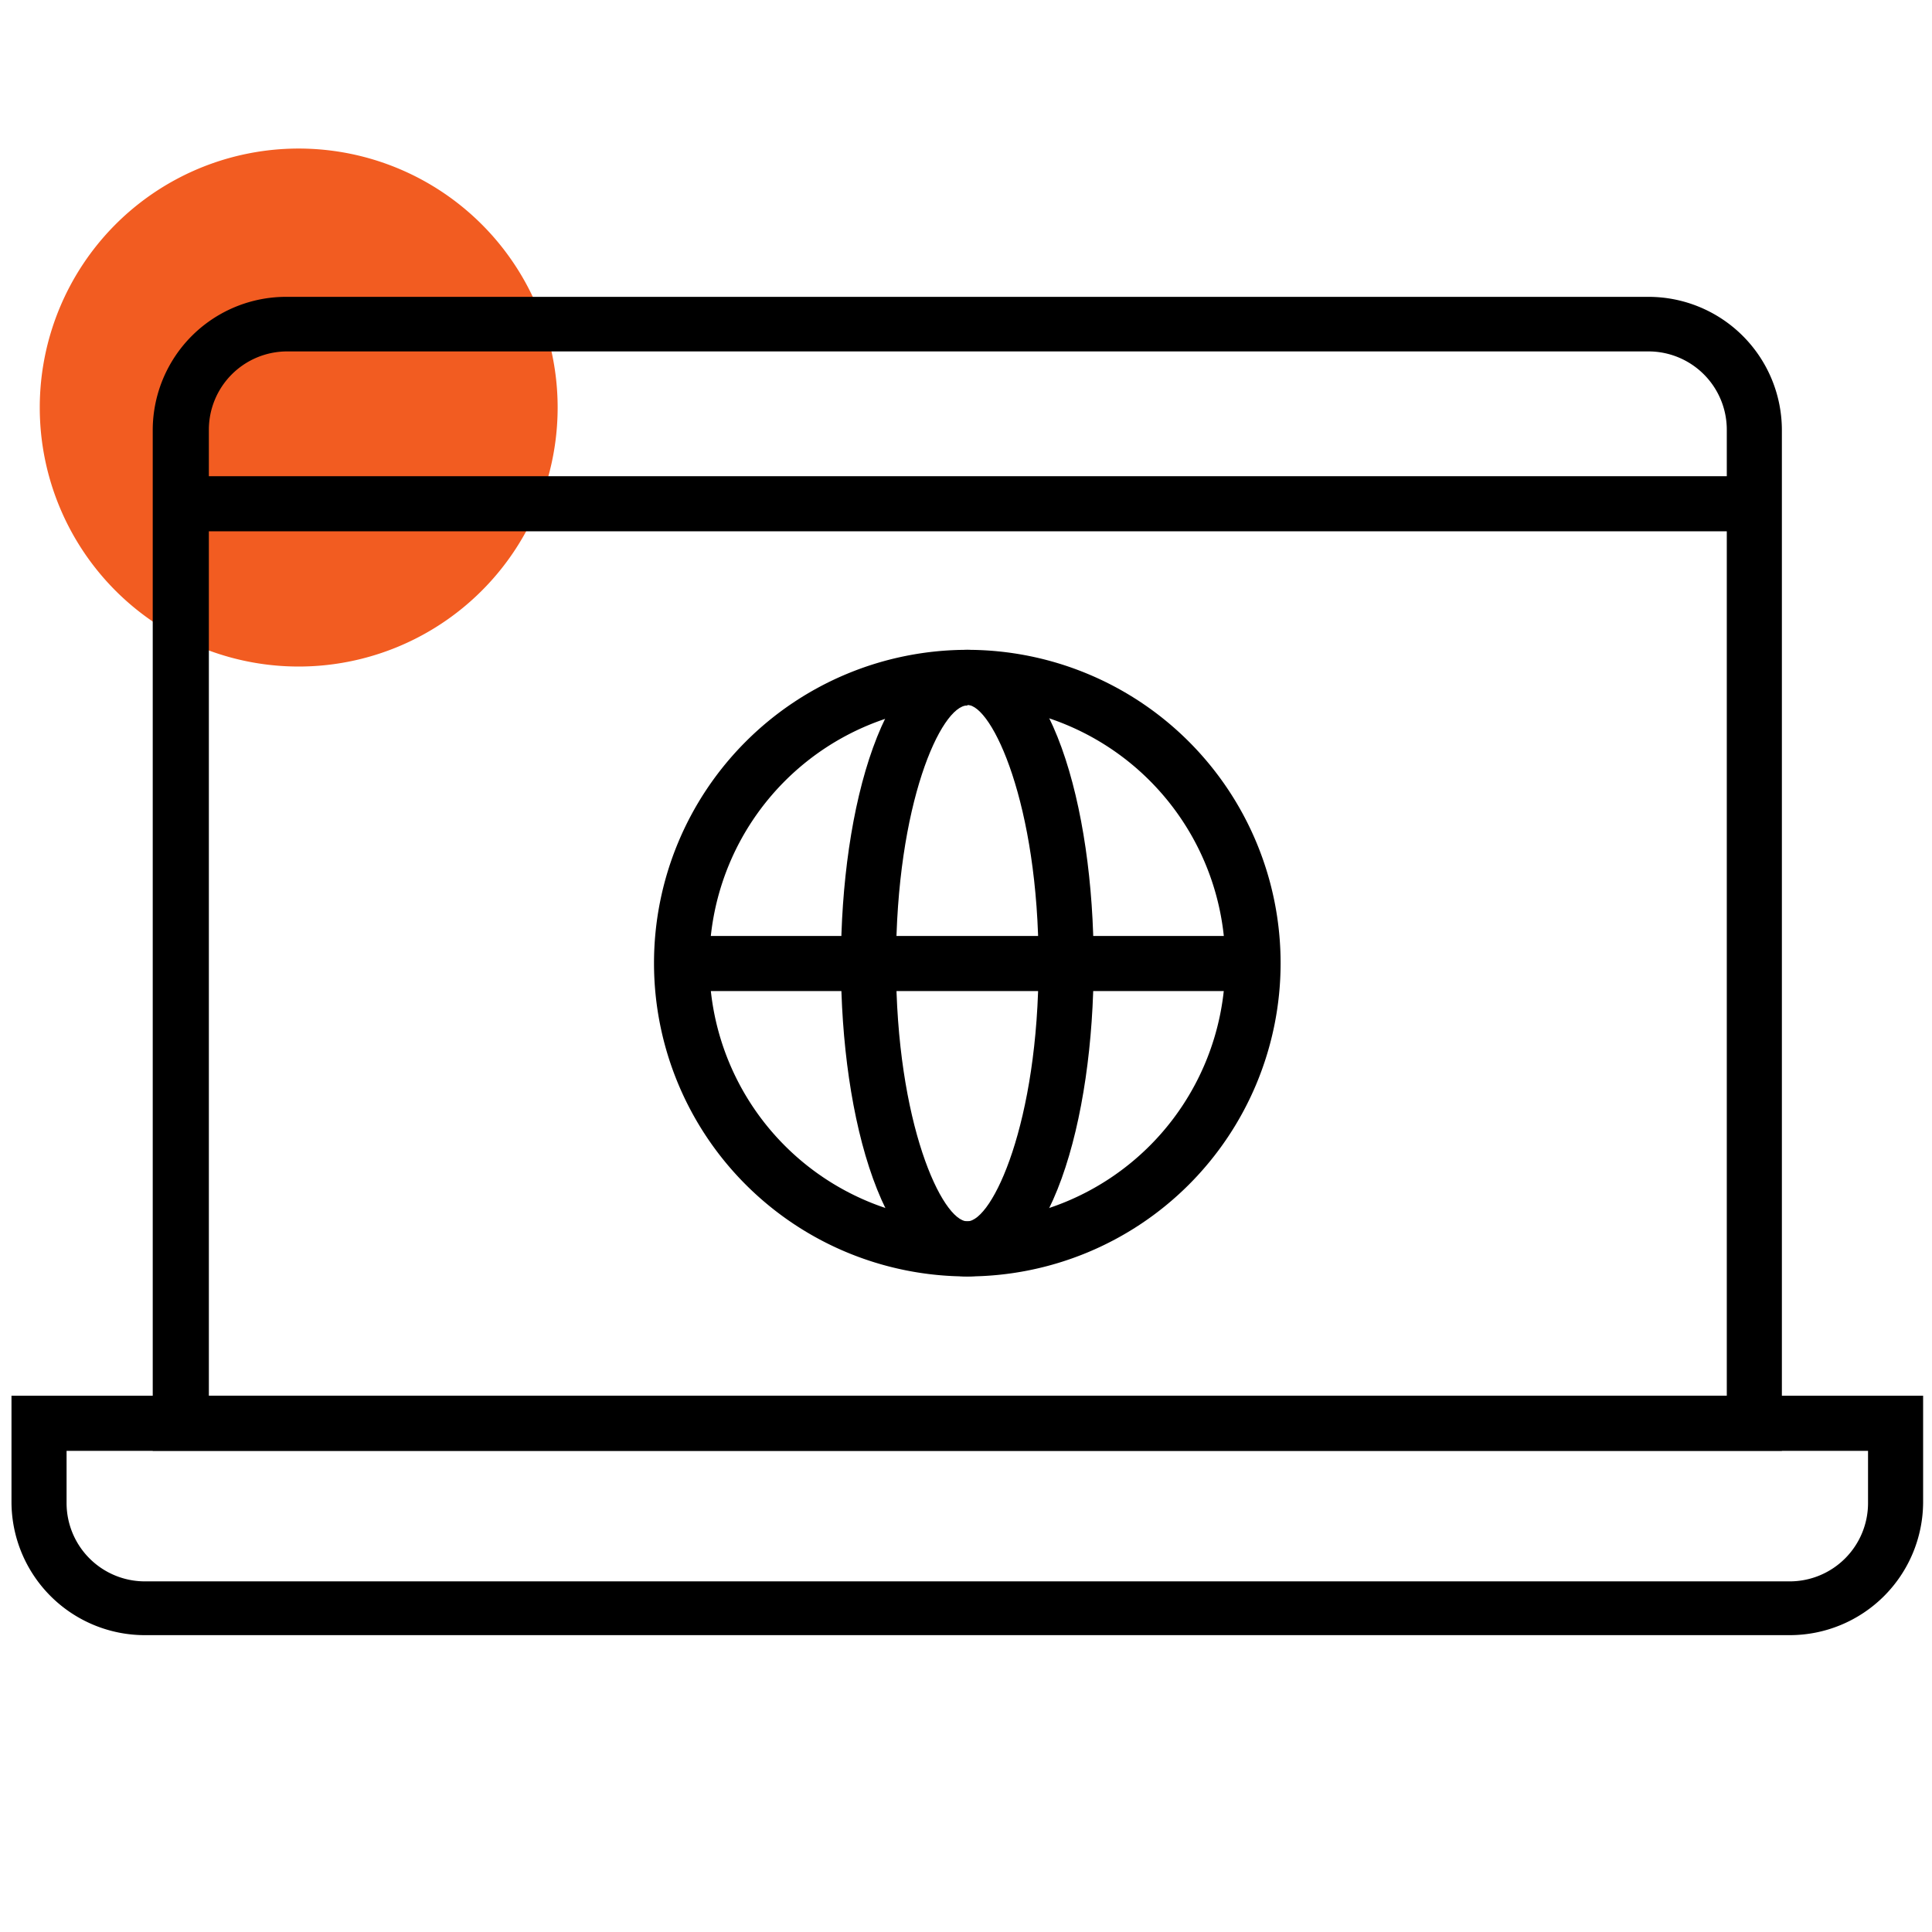
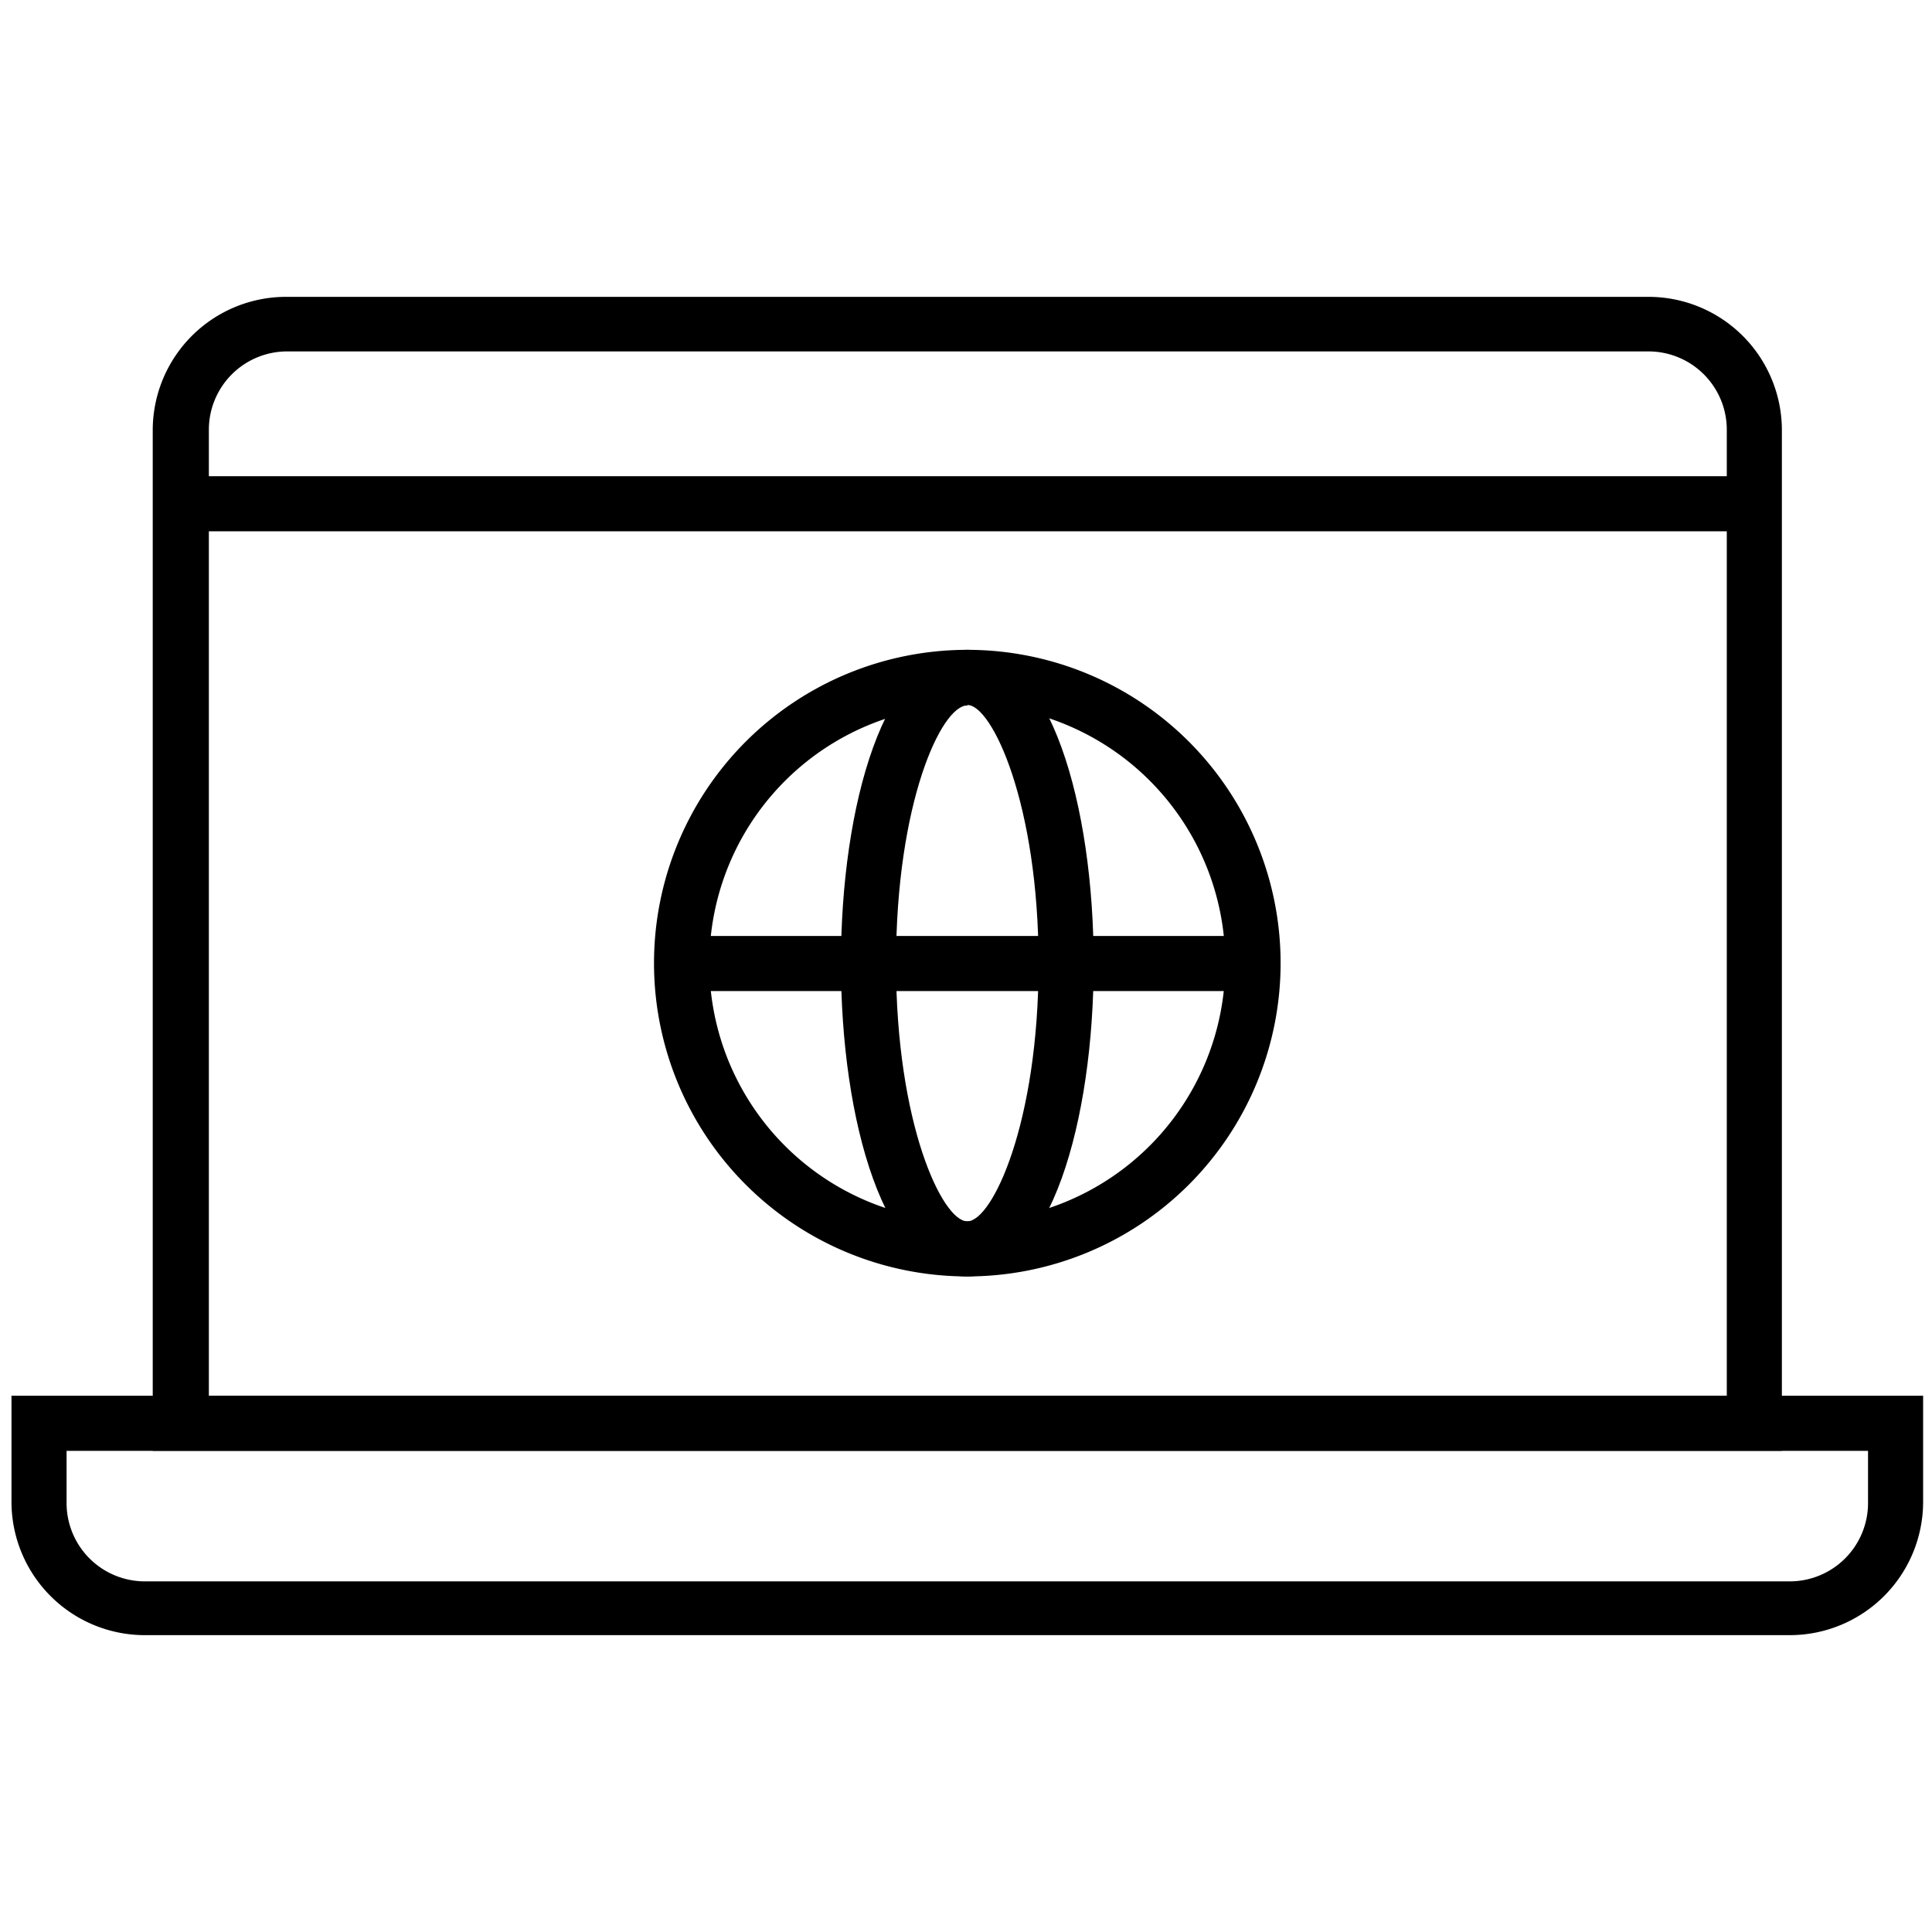
<svg xmlns="http://www.w3.org/2000/svg" id="Layer_1" data-name="Layer 1" viewBox="0 0 74 74">
  <defs>
    <style>.cls-1{fill:#f25c21;}</style>
  </defs>
-   <path class="cls-1" d="M4.41,8.61a9.92,9.92,0,1,1,0,14A9.93,9.93,0,0,1,4.41,8.61Z" />
  <rect x="6.9" y="18.24" width="60.29" height="2.11" />
  <path d="M68.55,62.63h-63a5.11,5.11,0,0,1-5.11-5.1V53.46H73.66v4.08A5.11,5.11,0,0,1,68.55,62.63Zm-66-7.06v2a3,3,0,0,0,3,3h63a3,3,0,0,0,3-3v-2Z" />
  <path d="M68.25,55.57H5.85V16.47A5.11,5.11,0,0,1,11,11.37H63.15a5.11,5.11,0,0,1,5.1,5.1ZM8,53.46H66.14v-37a3,3,0,0,0-3-3H11a3,3,0,0,0-3,3Z" />
  <path d="M37.05,48.89a12,12,0,1,1,12-12A12,12,0,0,1,37.05,48.89Zm0-21.87a9.88,9.88,0,1,0,9.88,9.88A9.89,9.89,0,0,0,37.05,27Z" />
  <path d="M37.05,48.89c-3.18,0-4.84-6-4.84-12s1.66-12,4.84-12,4.84,6,4.84,12S40.23,48.89,37.05,48.89Zm0-21.87c-1,0-2.73,3.75-2.73,9.88s1.77,9.88,2.73,9.88S39.78,43,39.78,36.9,38,27,37.05,27Z" />
  <rect x="26.11" y="35.85" width="21.87" height="2.11" />
</svg>